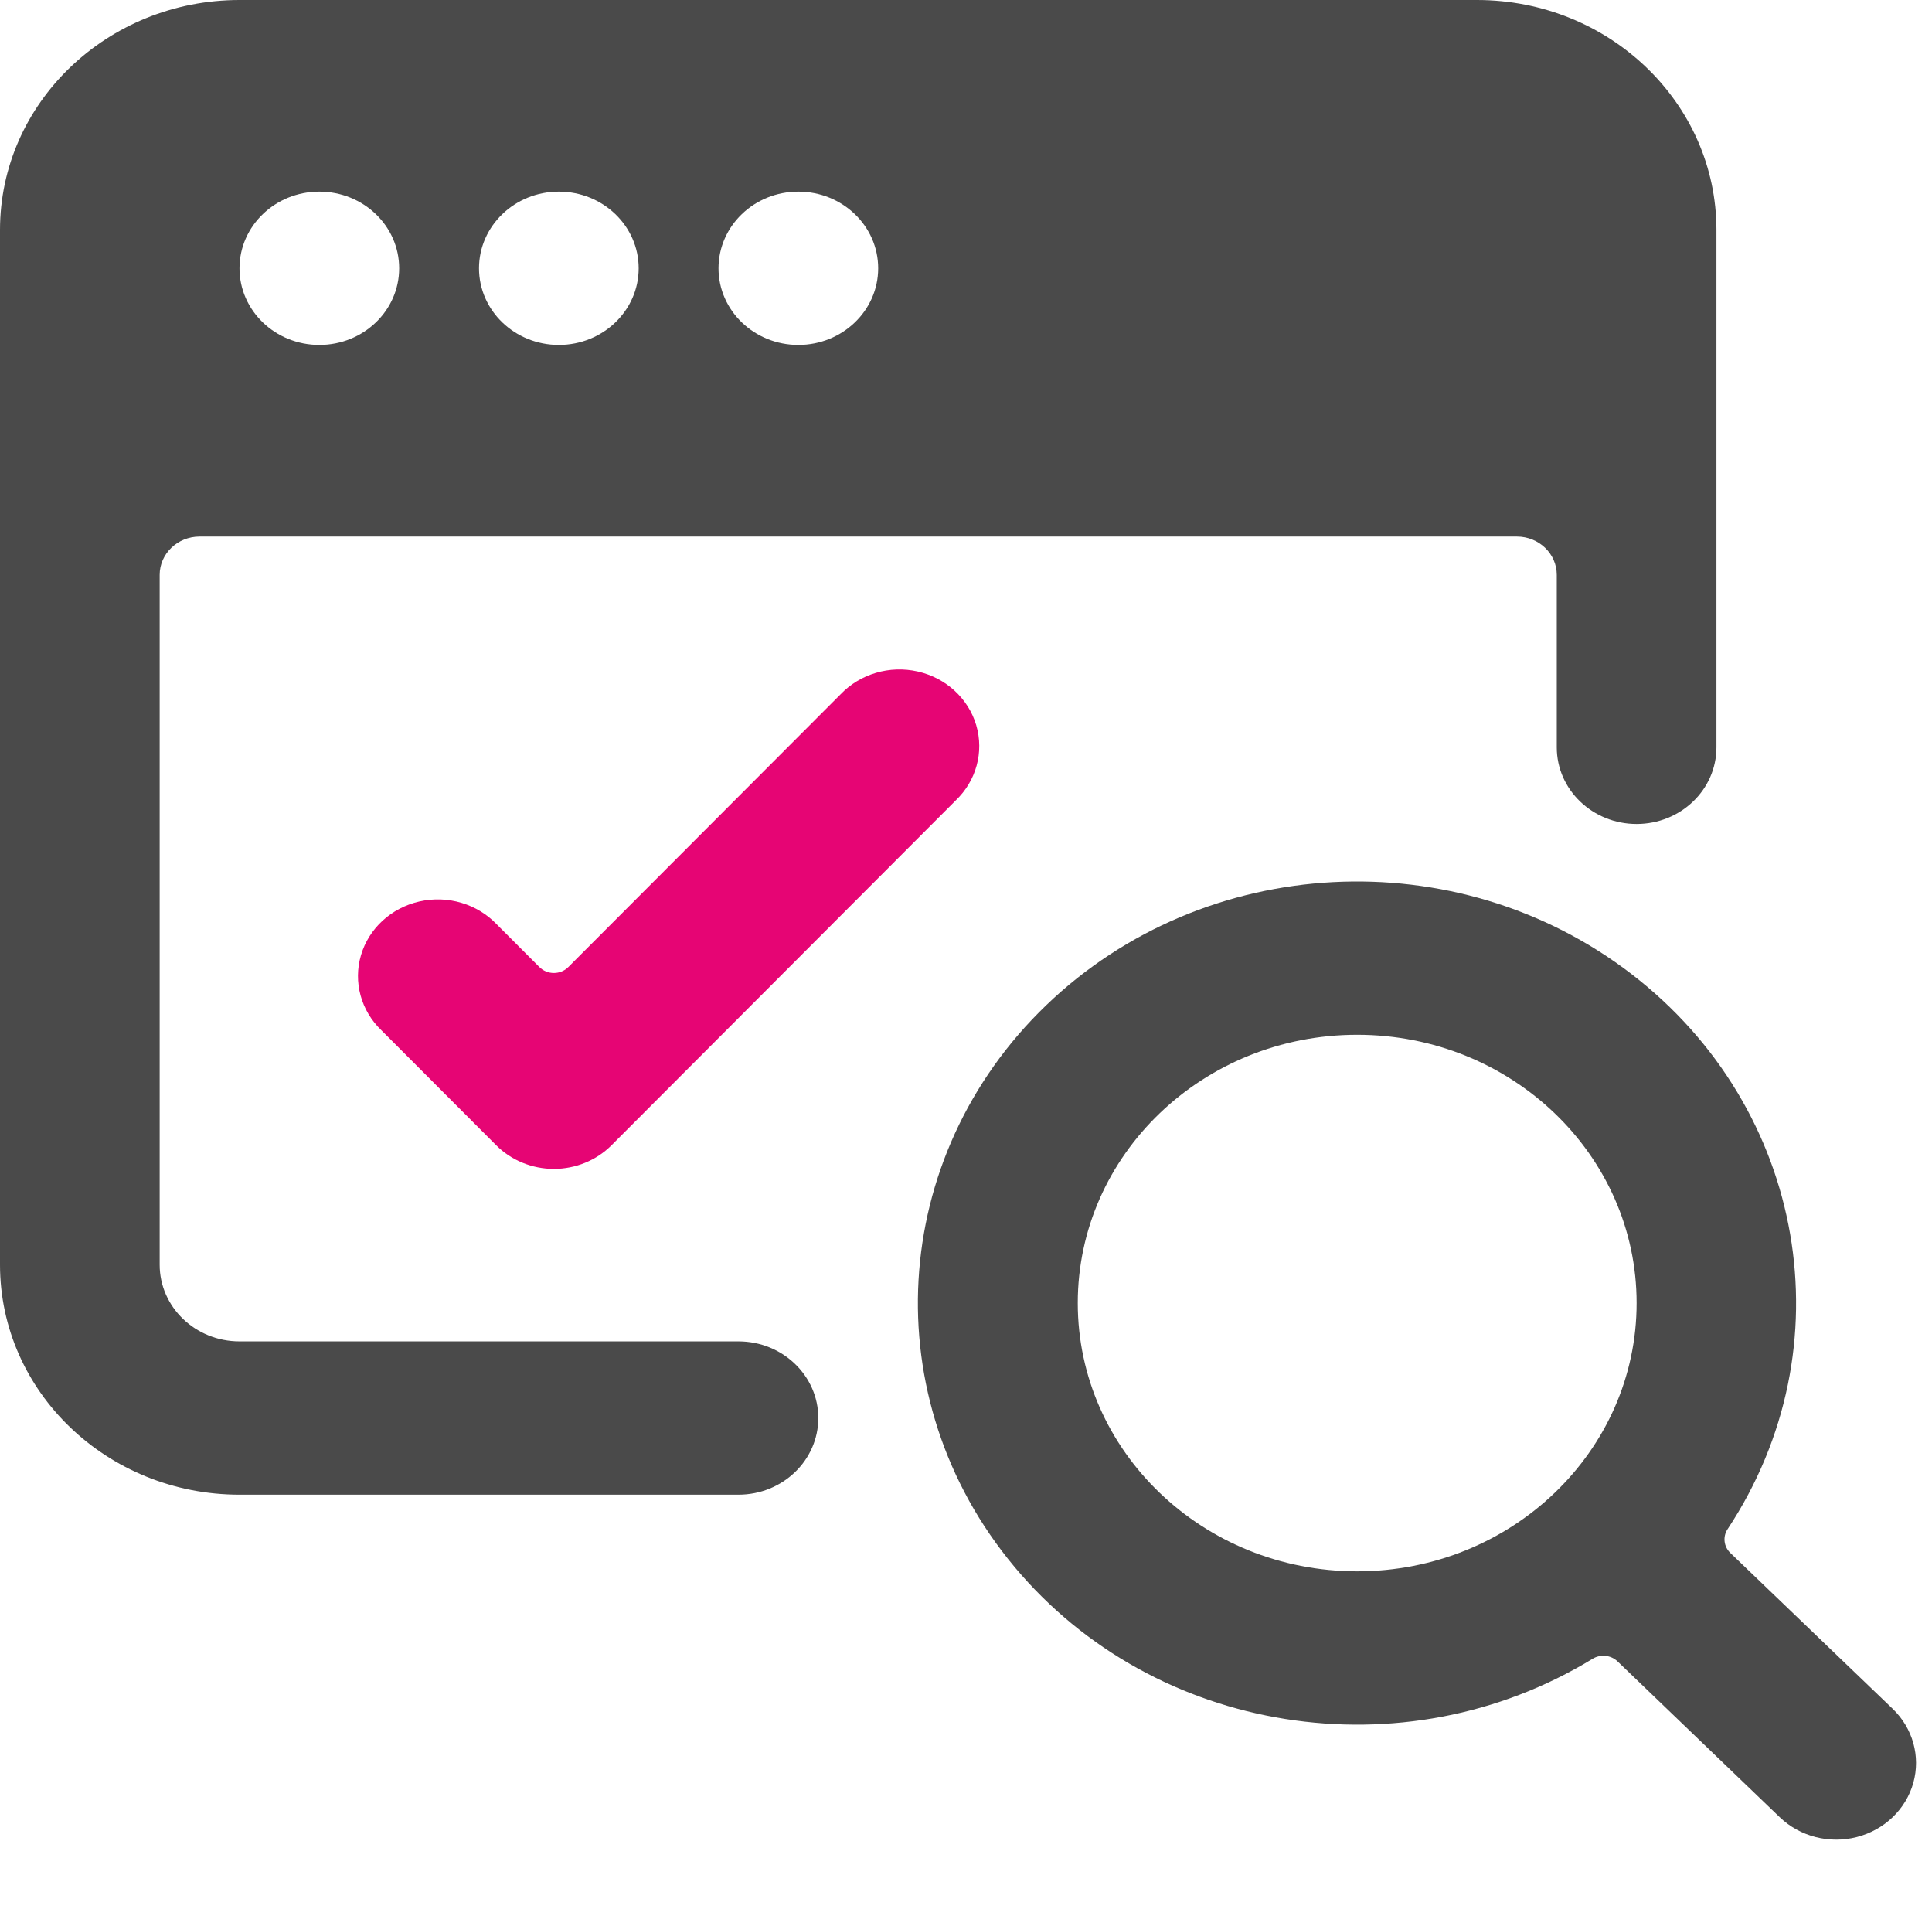
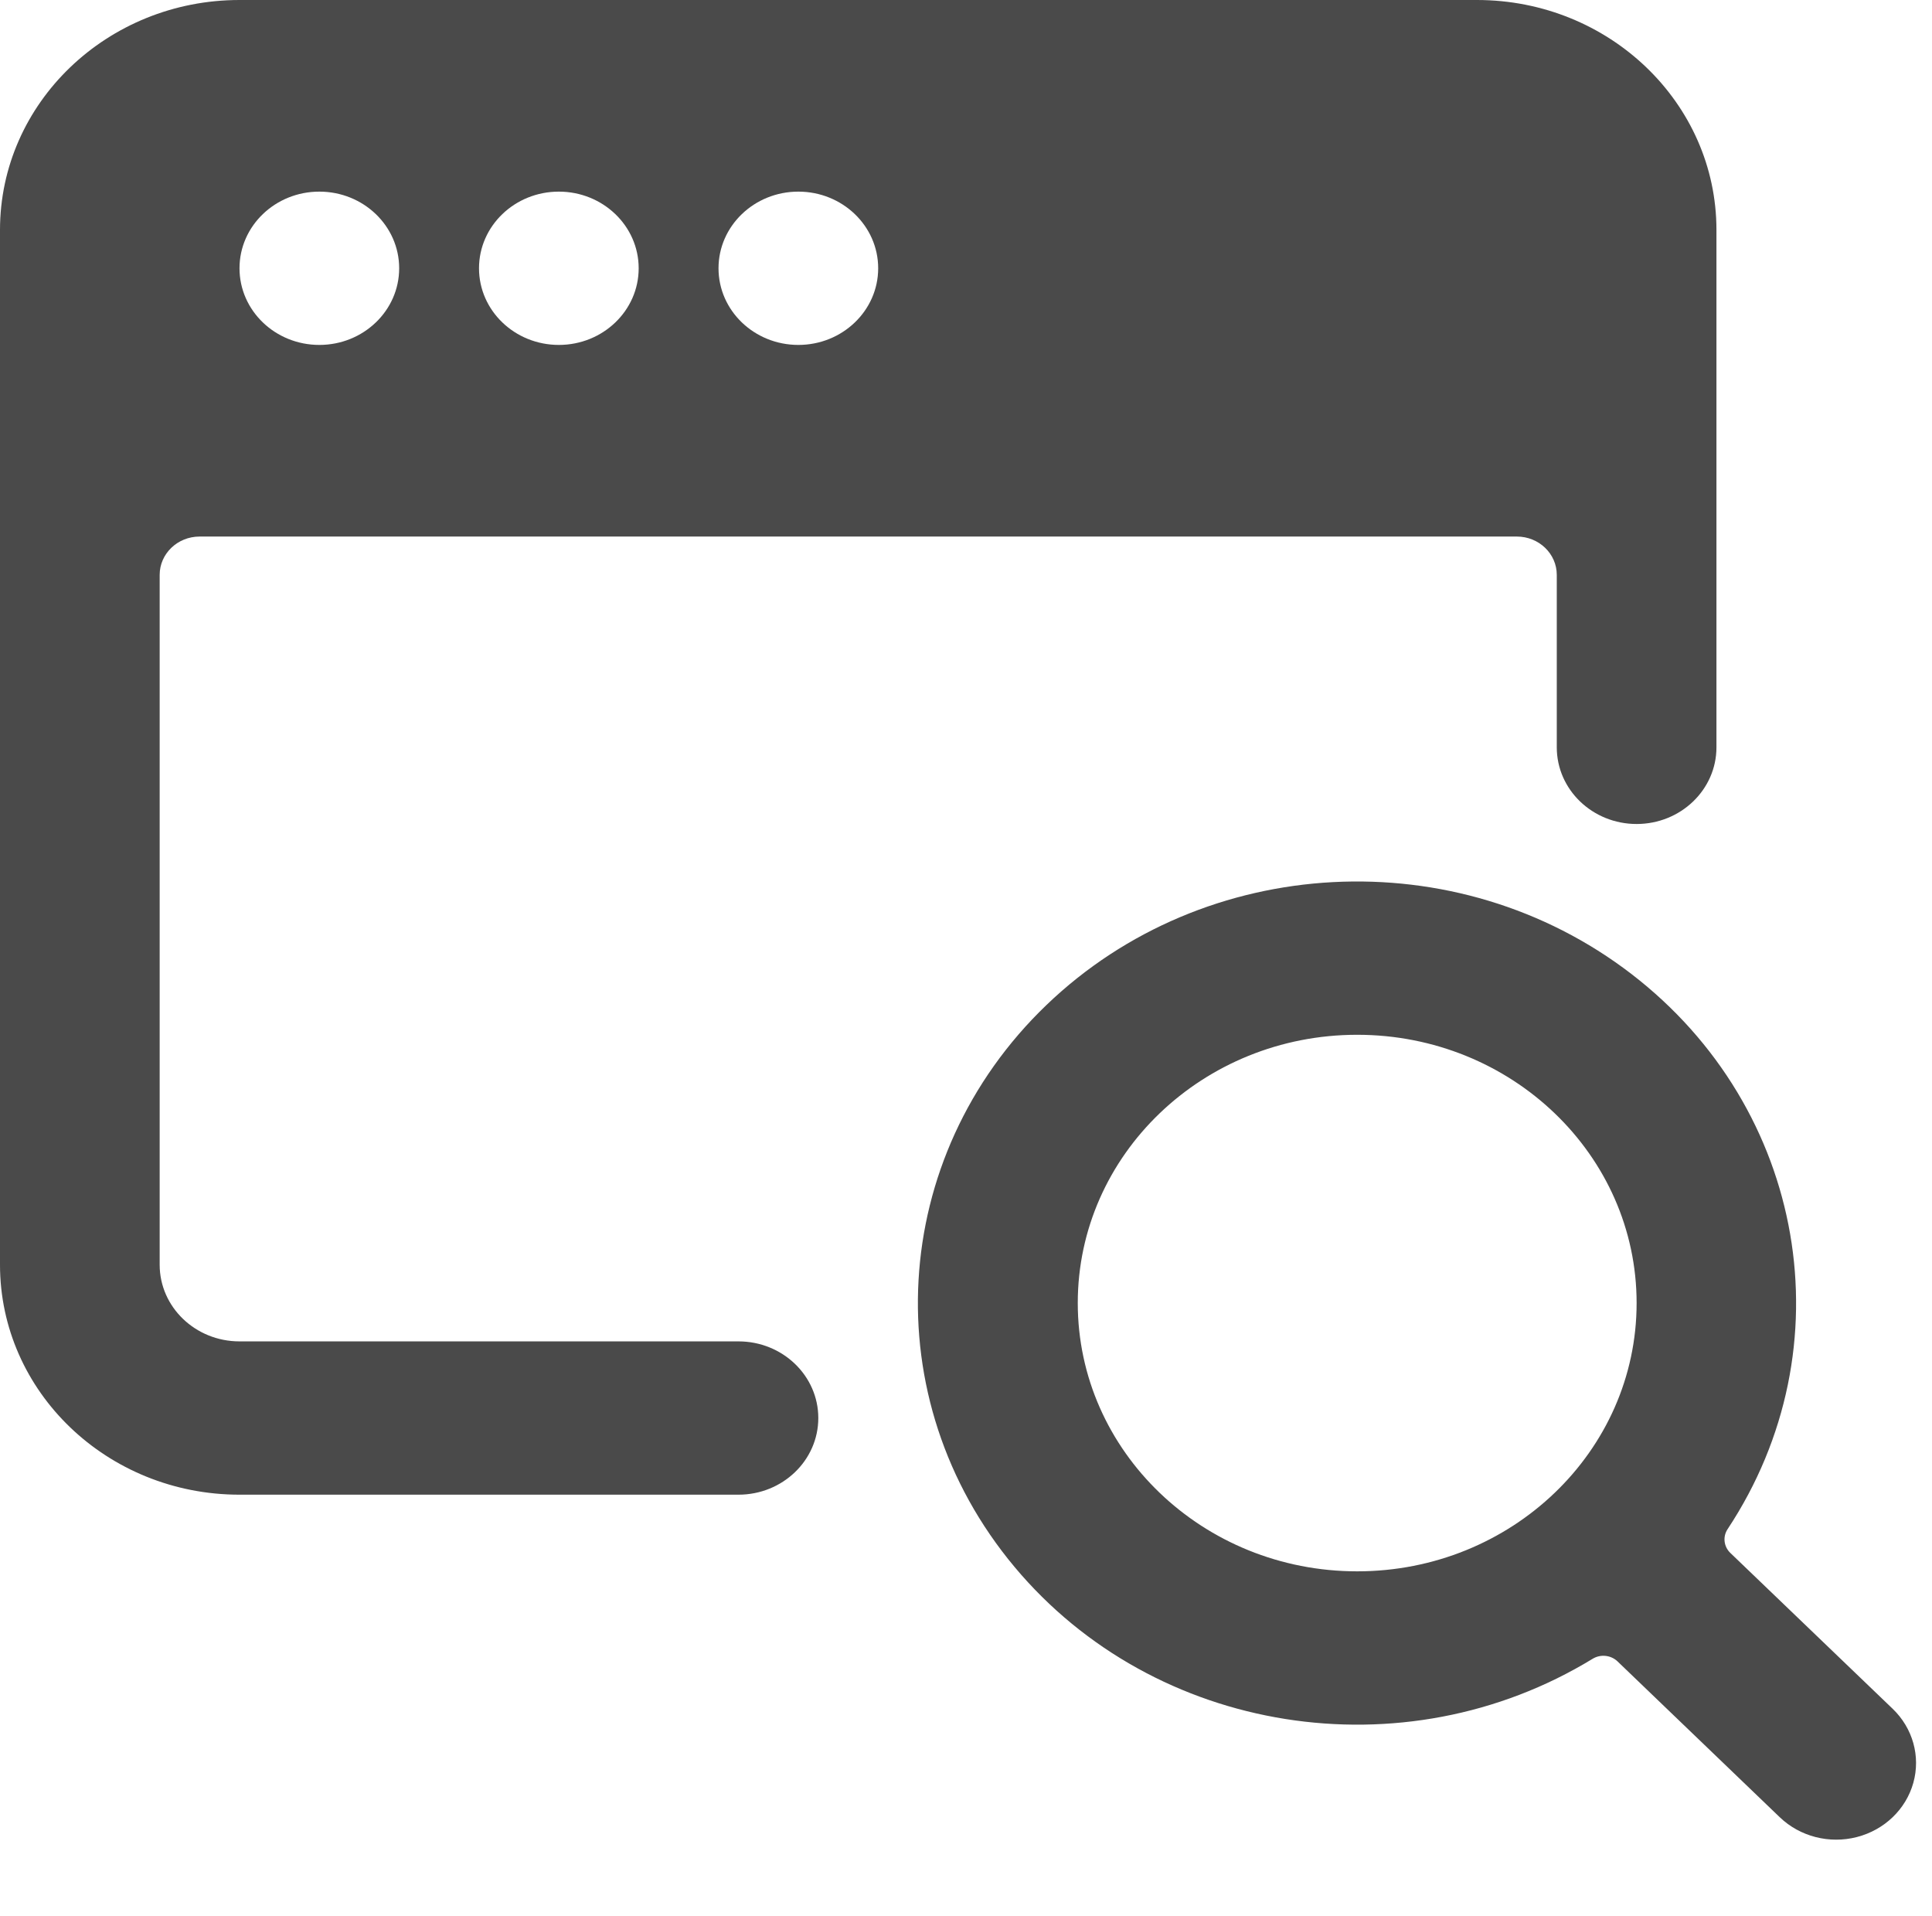
<svg xmlns="http://www.w3.org/2000/svg" width="121" height="120" viewBox="0 0 121 120" fill="none">
  <path fill-rule="evenodd" clip-rule="evenodd" d="M15 84H46.25C49.011 84 51.25 86.149 51.25 88.8C51.25 91.451 49.011 93.6 46.25 93.6H15C6.716 93.6 0 87.153 0 79.2V14.4C0 6.447 6.716 0 15 0H92.5C100.784 0 107.5 6.447 107.5 14.4V46.8C107.5 49.451 105.261 51.6 102.5 51.6C99.739 51.6 97.5 49.451 97.5 46.8V36C97.5 34.675 96.381 33.6 95 33.6H12.5C11.119 33.6 10 34.675 10 36V79.2C10 81.851 12.239 84 15 84ZM55 16.8C55 14.149 52.761 12 50 12C47.239 12 45 14.149 45 16.8C45 19.451 47.239 21.6 50 21.6C52.761 21.6 55 19.451 55 16.8ZM35 12C37.761 12 40 14.149 40 16.8C40 19.451 37.761 21.6 35 21.6C32.239 21.6 30 19.451 30 16.8C30 14.149 32.239 12 35 12ZM25 16.8C25 14.149 22.761 12 20 12C17.239 12 15 14.149 15 16.8C15 19.451 17.239 21.6 20 21.6C22.761 21.6 25 19.451 25 16.8Z" fill="#4A4A4A" />
  <path fill-rule="evenodd" clip-rule="evenodd" d="M108.2 95.755C107.885 96.229 107.956 96.85 108.37 97.248L118.535 107.006C119.799 108.219 120.293 109.986 119.831 111.643C119.369 113.3 118.022 114.595 116.296 115.039C114.571 115.484 112.729 115.011 111.465 113.798L101.3 104.035C100.884 103.641 100.239 103.575 99.745 103.877C87.912 111.102 72.311 108.621 63.536 98.12C54.761 87.619 55.623 72.461 65.536 62.938C75.449 53.416 91.238 52.58 102.182 60.998C113.126 69.416 115.719 84.391 108.2 95.755ZM67.5 81.6C67.5 90.878 75.335 98.4 85 98.4C94.665 98.4 102.5 90.878 102.5 81.6C102.5 72.322 94.665 64.8 85 64.8C75.335 64.8 67.5 72.322 67.5 81.6Z" fill="#4A4A4A" />
-   <path d="M52.64 43.483L35.59 60.562C35.354 60.798 35.029 60.931 34.688 60.931C34.347 60.931 34.021 60.798 33.785 60.562L31.11 57.883C29.886 56.598 28.033 56.049 26.268 56.451C24.502 56.852 23.102 58.139 22.608 59.815C22.115 61.491 22.605 63.292 23.89 64.522L31.08 71.722C32.023 72.665 33.326 73.198 34.688 73.198C36.05 73.198 37.352 72.665 38.295 71.722L59.86 50.121C61.145 48.892 61.636 47.091 61.142 45.415C60.648 43.739 59.248 42.452 57.483 42.051C55.717 41.649 53.864 42.198 52.64 43.483Z" fill="#E60574" />
</svg>